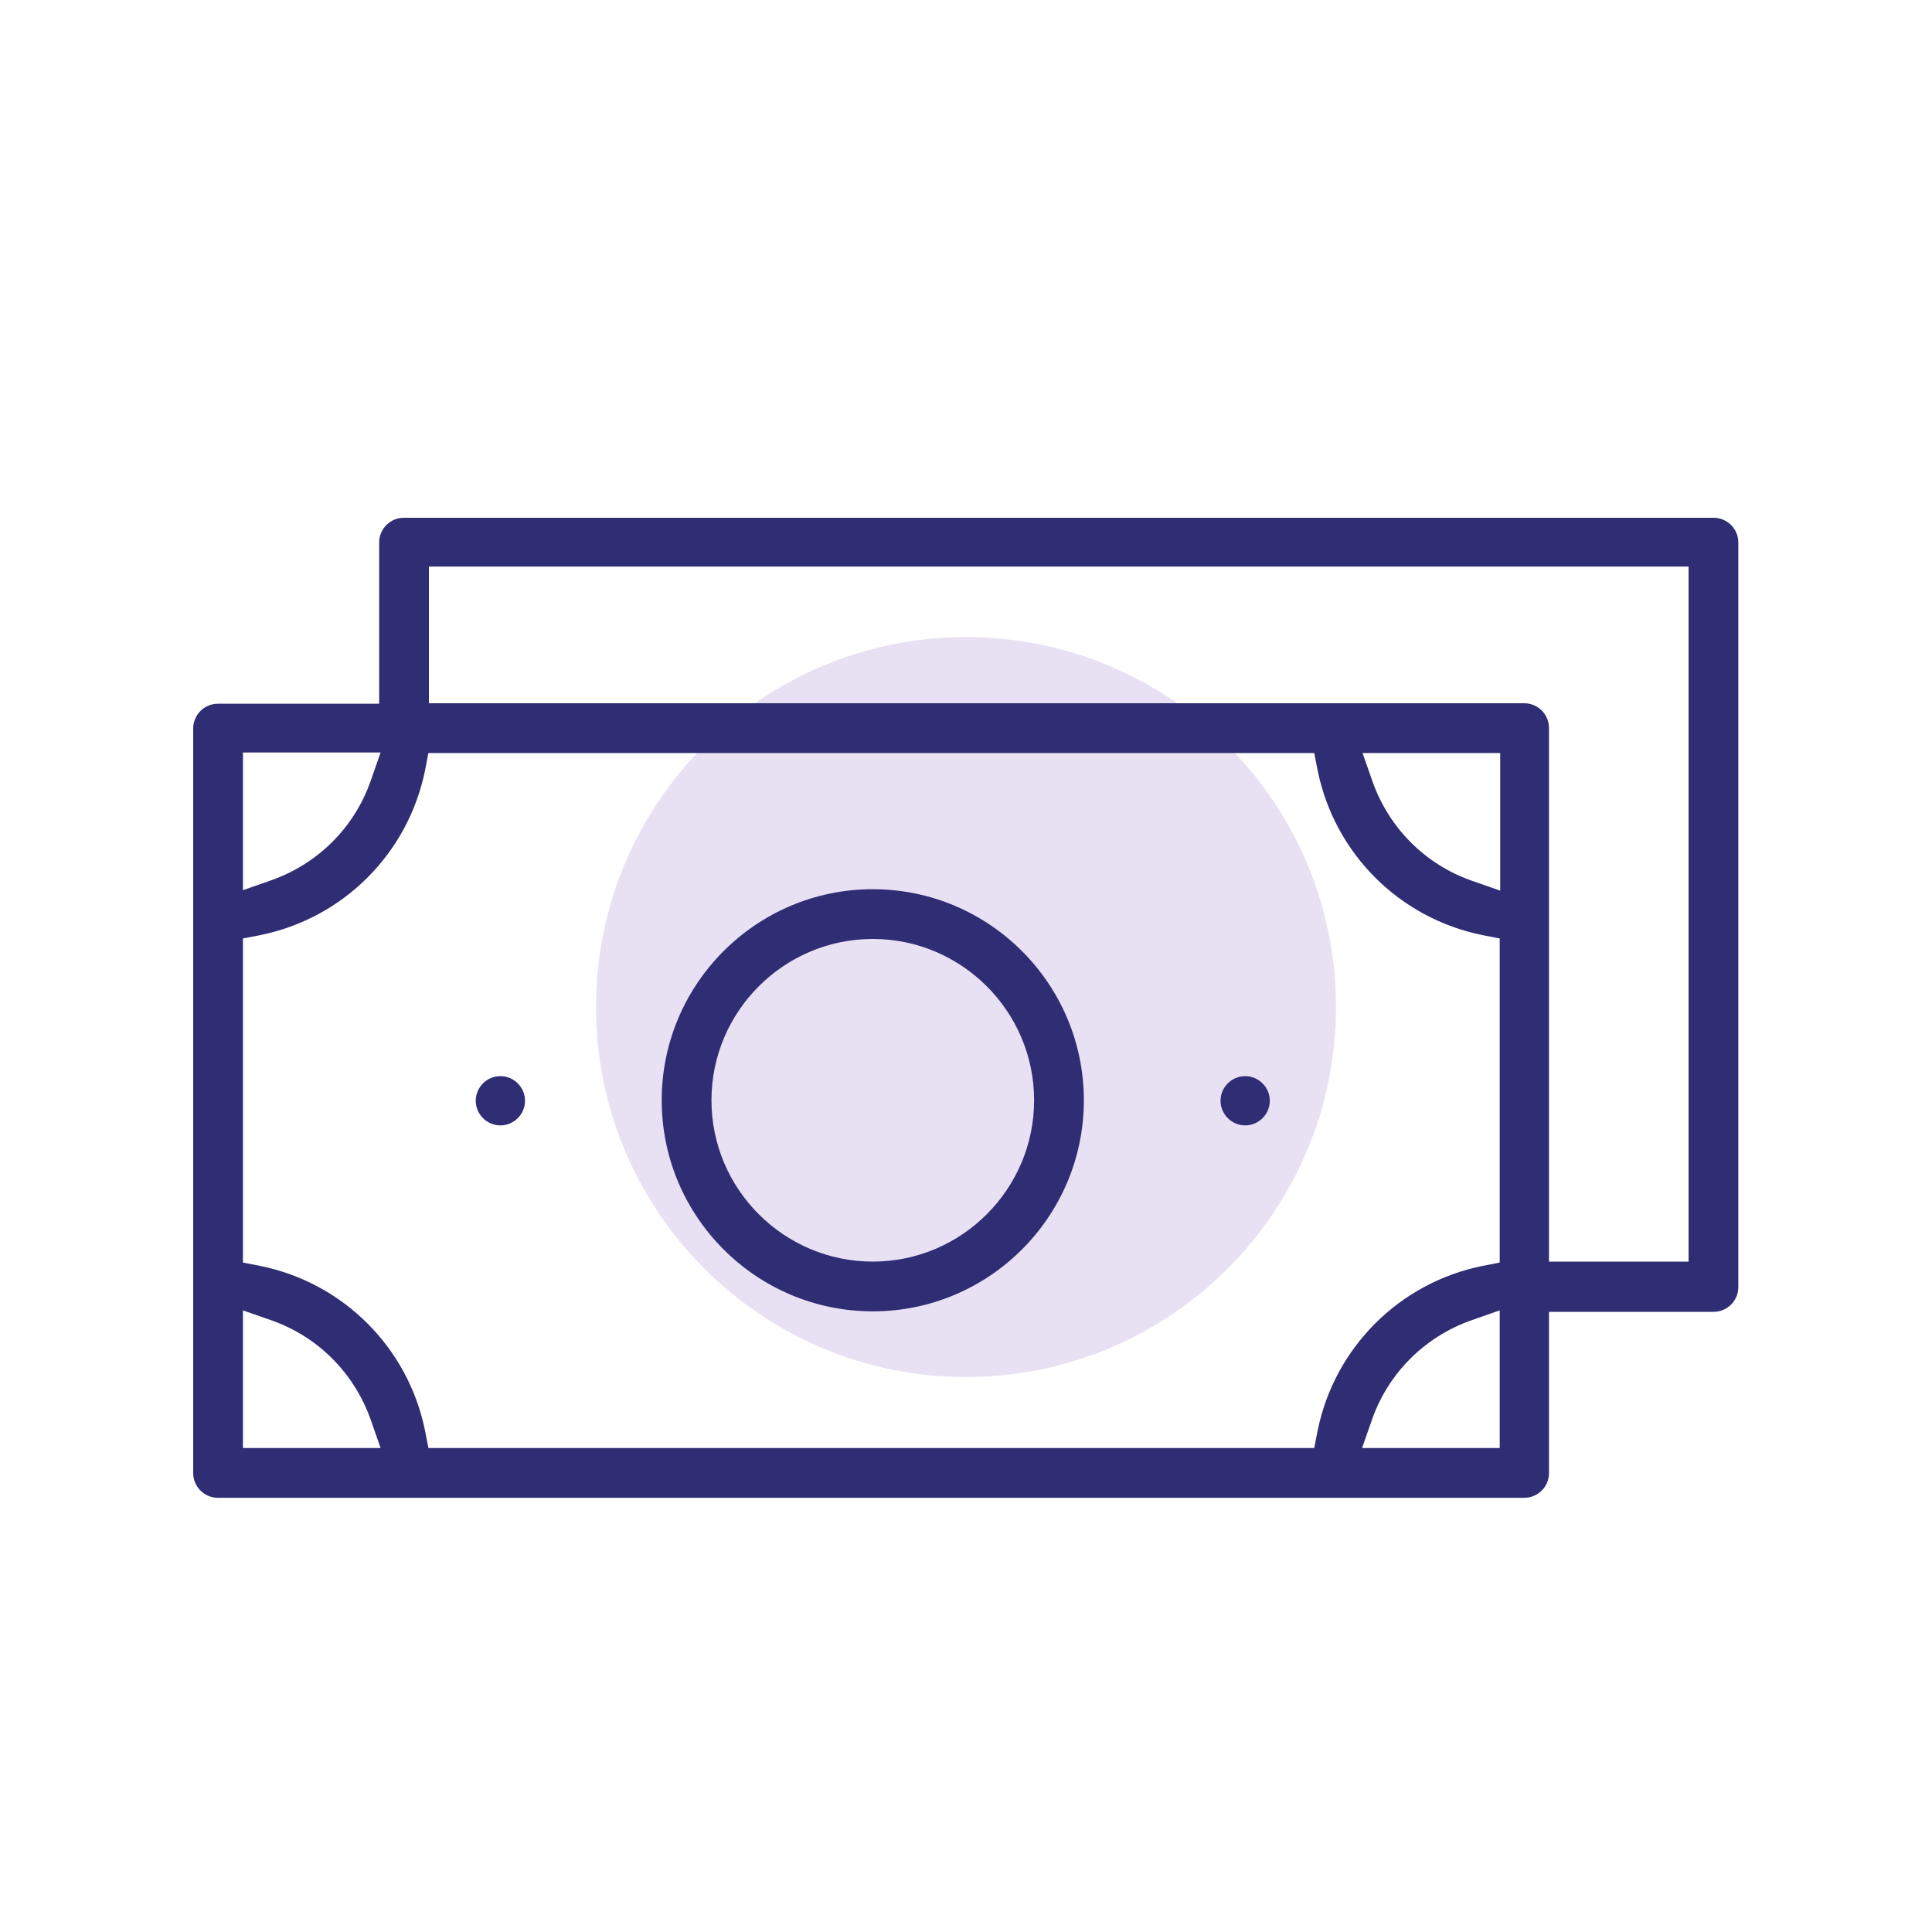
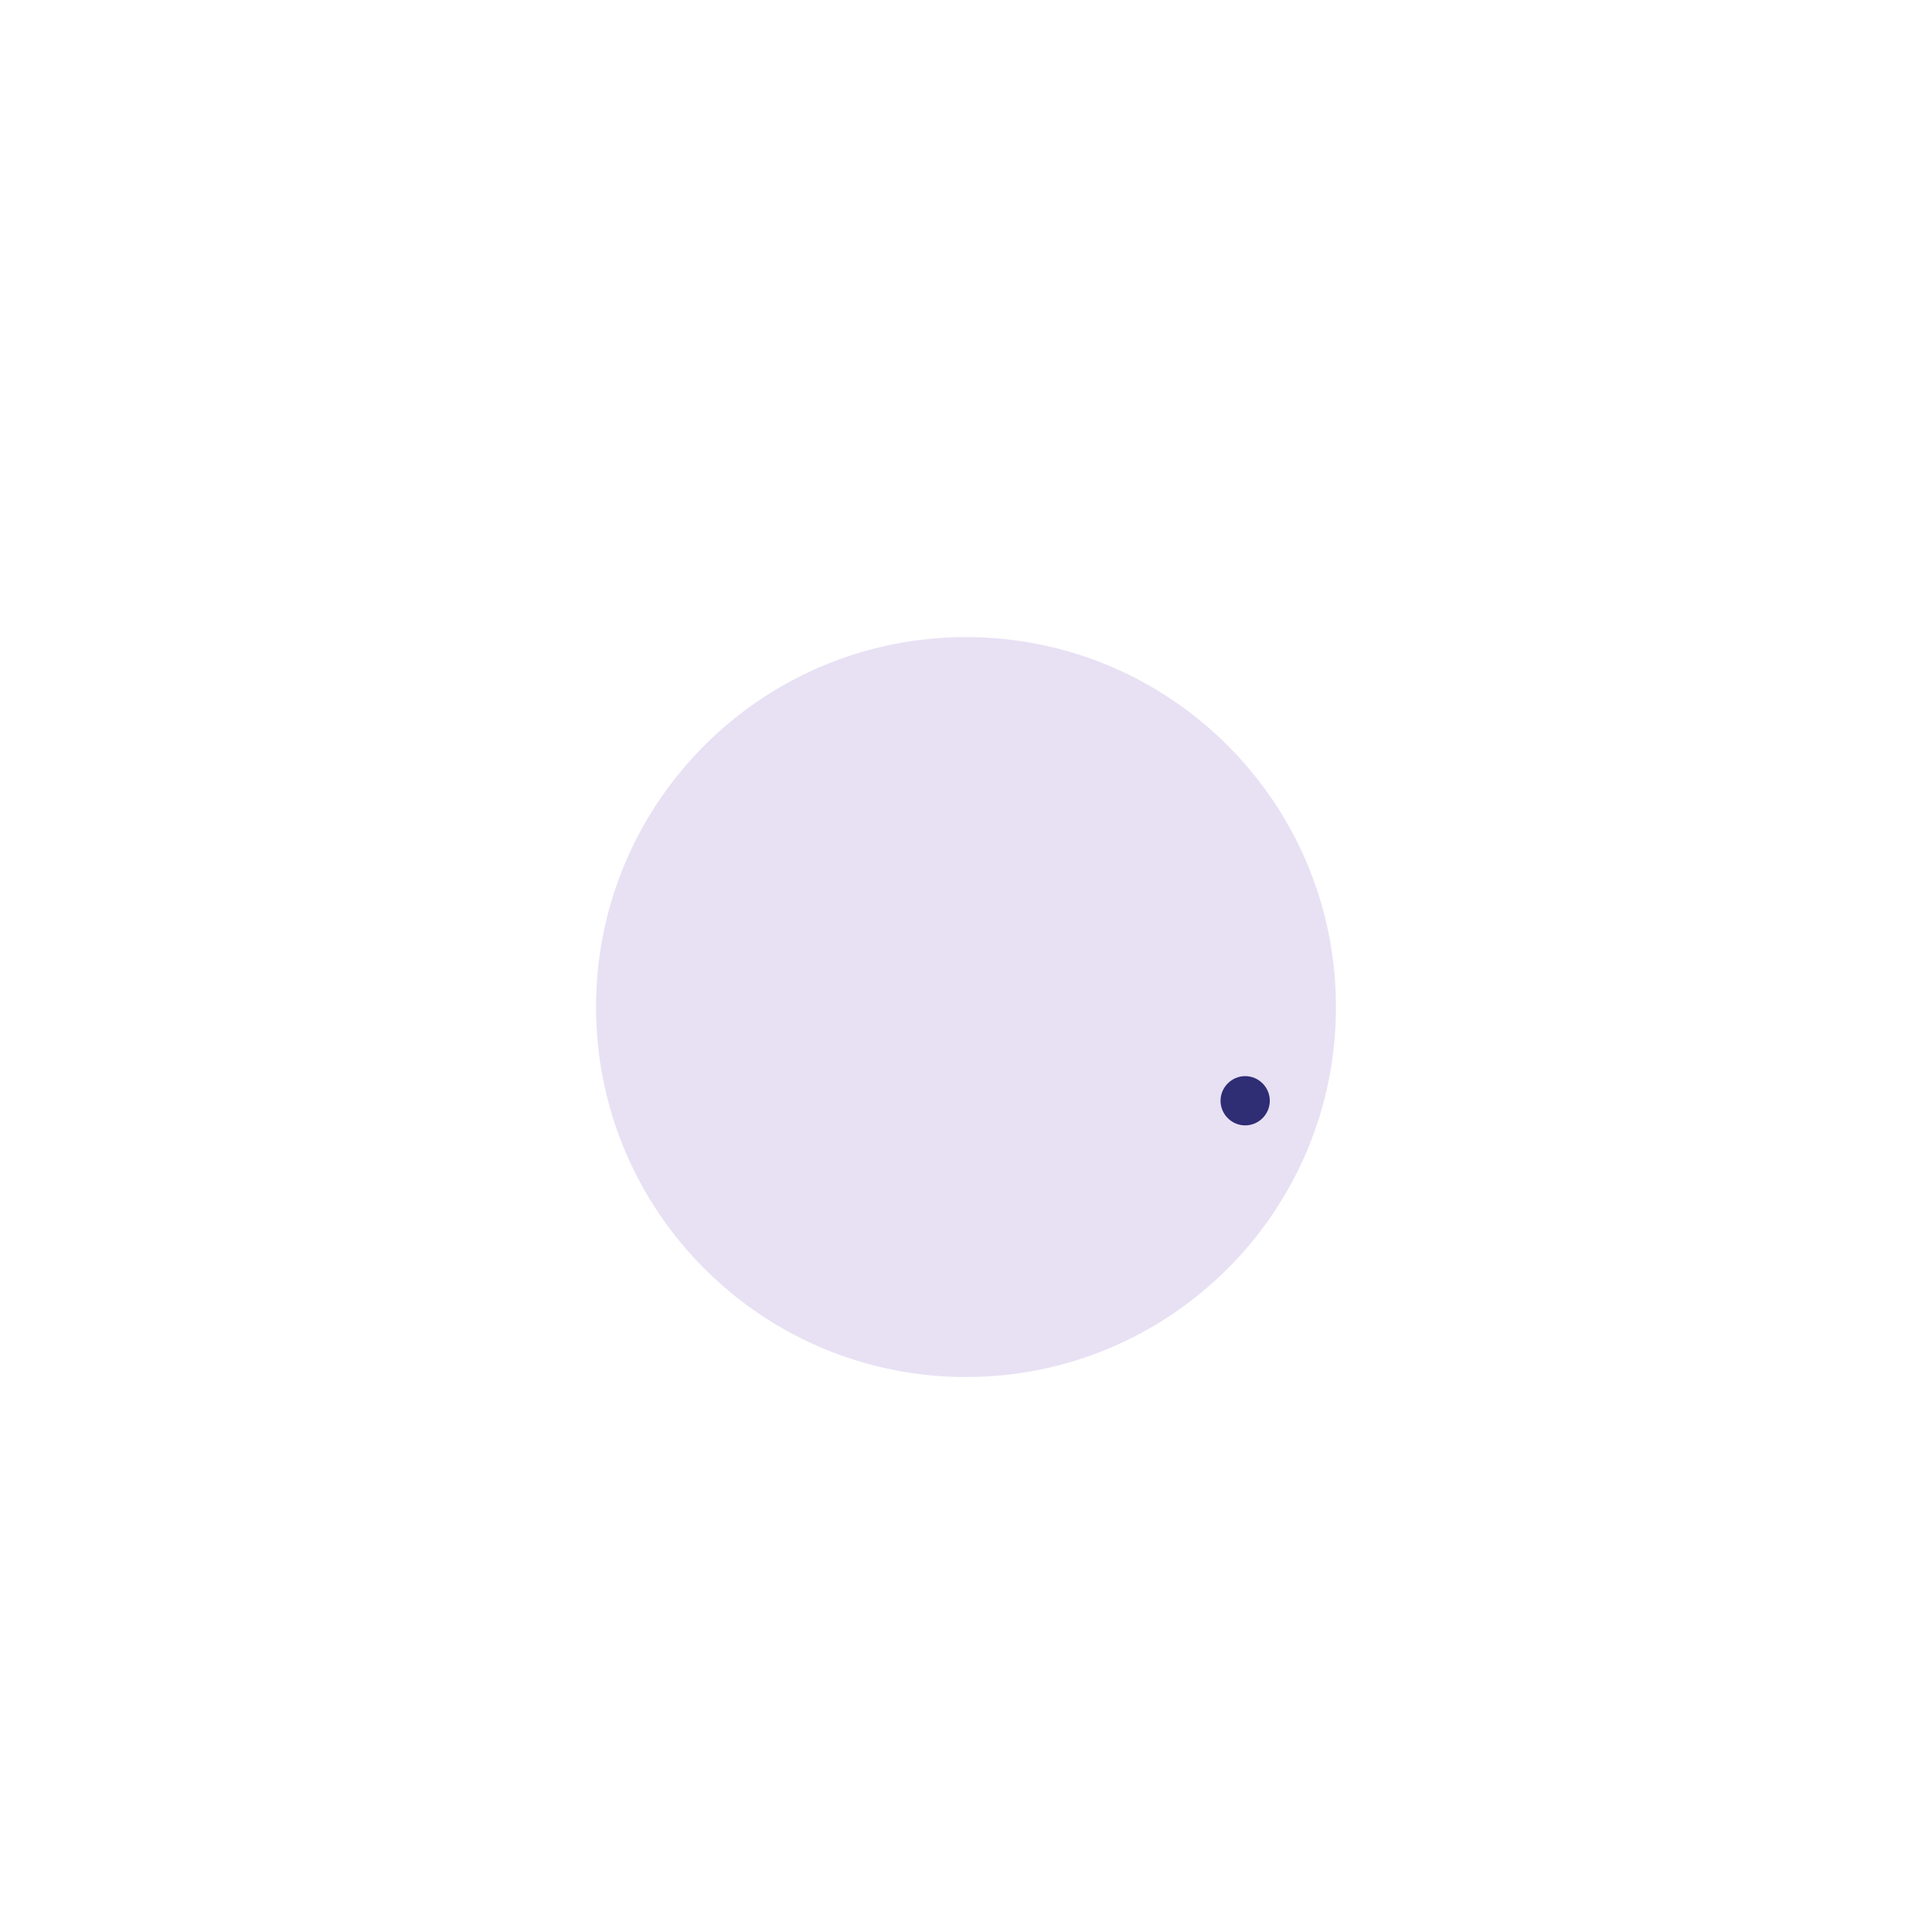
<svg xmlns="http://www.w3.org/2000/svg" width="104" height="104" viewBox="0 0 104 104" fill="none">
  <path d="M52 74.126C62.999 74.126 71.916 65.209 71.916 54.21C71.916 43.211 62.999 34.294 52 34.294C41.001 34.294 32.084 43.211 32.084 54.21C32.084 65.209 41.001 74.126 52 74.126Z" fill="#E8E1F4" />
-   <path d="M46.982 70.59C40.716 70.59 35.62 65.494 35.62 59.228C35.62 52.962 40.716 47.866 46.982 47.866C53.248 47.866 58.344 52.962 58.344 59.228C58.344 65.494 53.248 70.59 46.982 70.59ZM46.982 50.544C42.198 50.544 38.298 54.444 38.298 59.228C38.298 64.012 42.198 67.912 46.982 67.912C51.766 67.912 55.666 64.012 55.666 59.228C55.666 54.444 51.766 50.544 46.982 50.544Z" fill="#2F2D74" />
-   <path d="M11.726 80.626C10.998 80.626 10.4 80.028 10.4 79.3V39.208C10.4 38.48 10.998 37.882 11.726 37.882H20.41V29.198C20.41 28.47 21.008 27.872 21.736 27.872H92.248C92.976 27.872 93.574 28.47 93.574 29.198V69.29C93.574 70.018 92.976 70.616 92.248 70.616H83.382V79.3C83.382 80.028 82.784 80.626 82.056 80.626H11.726ZM22.88 41.47C21.97 45.942 18.486 49.426 14.014 50.336L13.078 50.518V67.964L14.014 68.146C18.486 69.056 21.97 72.54 22.88 77.012L23.062 77.948H70.746L70.928 77.012C71.838 72.54 75.322 69.056 79.794 68.146L80.73 67.964V50.518L79.794 50.336C75.322 49.426 71.838 45.942 70.928 41.47L70.746 40.534H23.062L22.88 41.47ZM79.17 71.084C76.7 71.968 74.75 73.892 73.866 76.388L73.32 77.948H80.73V70.538L79.17 71.084ZM13.078 77.948H20.488L19.942 76.388C19.058 73.918 17.134 71.968 14.638 71.084L13.078 70.538V77.948ZM23.088 37.856H82.056C82.784 37.856 83.382 38.454 83.382 39.182V67.912H90.896V30.498H23.088V37.856ZM73.892 42.094C74.776 44.564 76.7 46.514 79.196 47.398L80.756 47.944V40.534H73.346L73.892 42.094ZM13.078 47.918L14.638 47.372C17.108 46.488 19.058 44.564 19.942 42.068L20.488 40.508H13.078V47.918Z" fill="#2F2D74" />
  <path d="M67.028 60.58C66.3 60.58 65.702 59.982 65.702 59.254C65.702 58.526 66.3 57.928 67.028 57.928C67.756 57.928 68.354 58.526 68.354 59.254C68.354 59.982 67.756 60.58 67.028 60.58Z" fill="#2F2D74" />
-   <path d="M26.936 60.58C26.208 60.58 25.61 59.982 25.61 59.254C25.61 58.526 26.208 57.928 26.936 57.928C27.664 57.928 28.262 58.526 28.262 59.254C28.262 59.982 27.664 60.58 26.936 60.58Z" fill="#2F2D74" />
</svg>